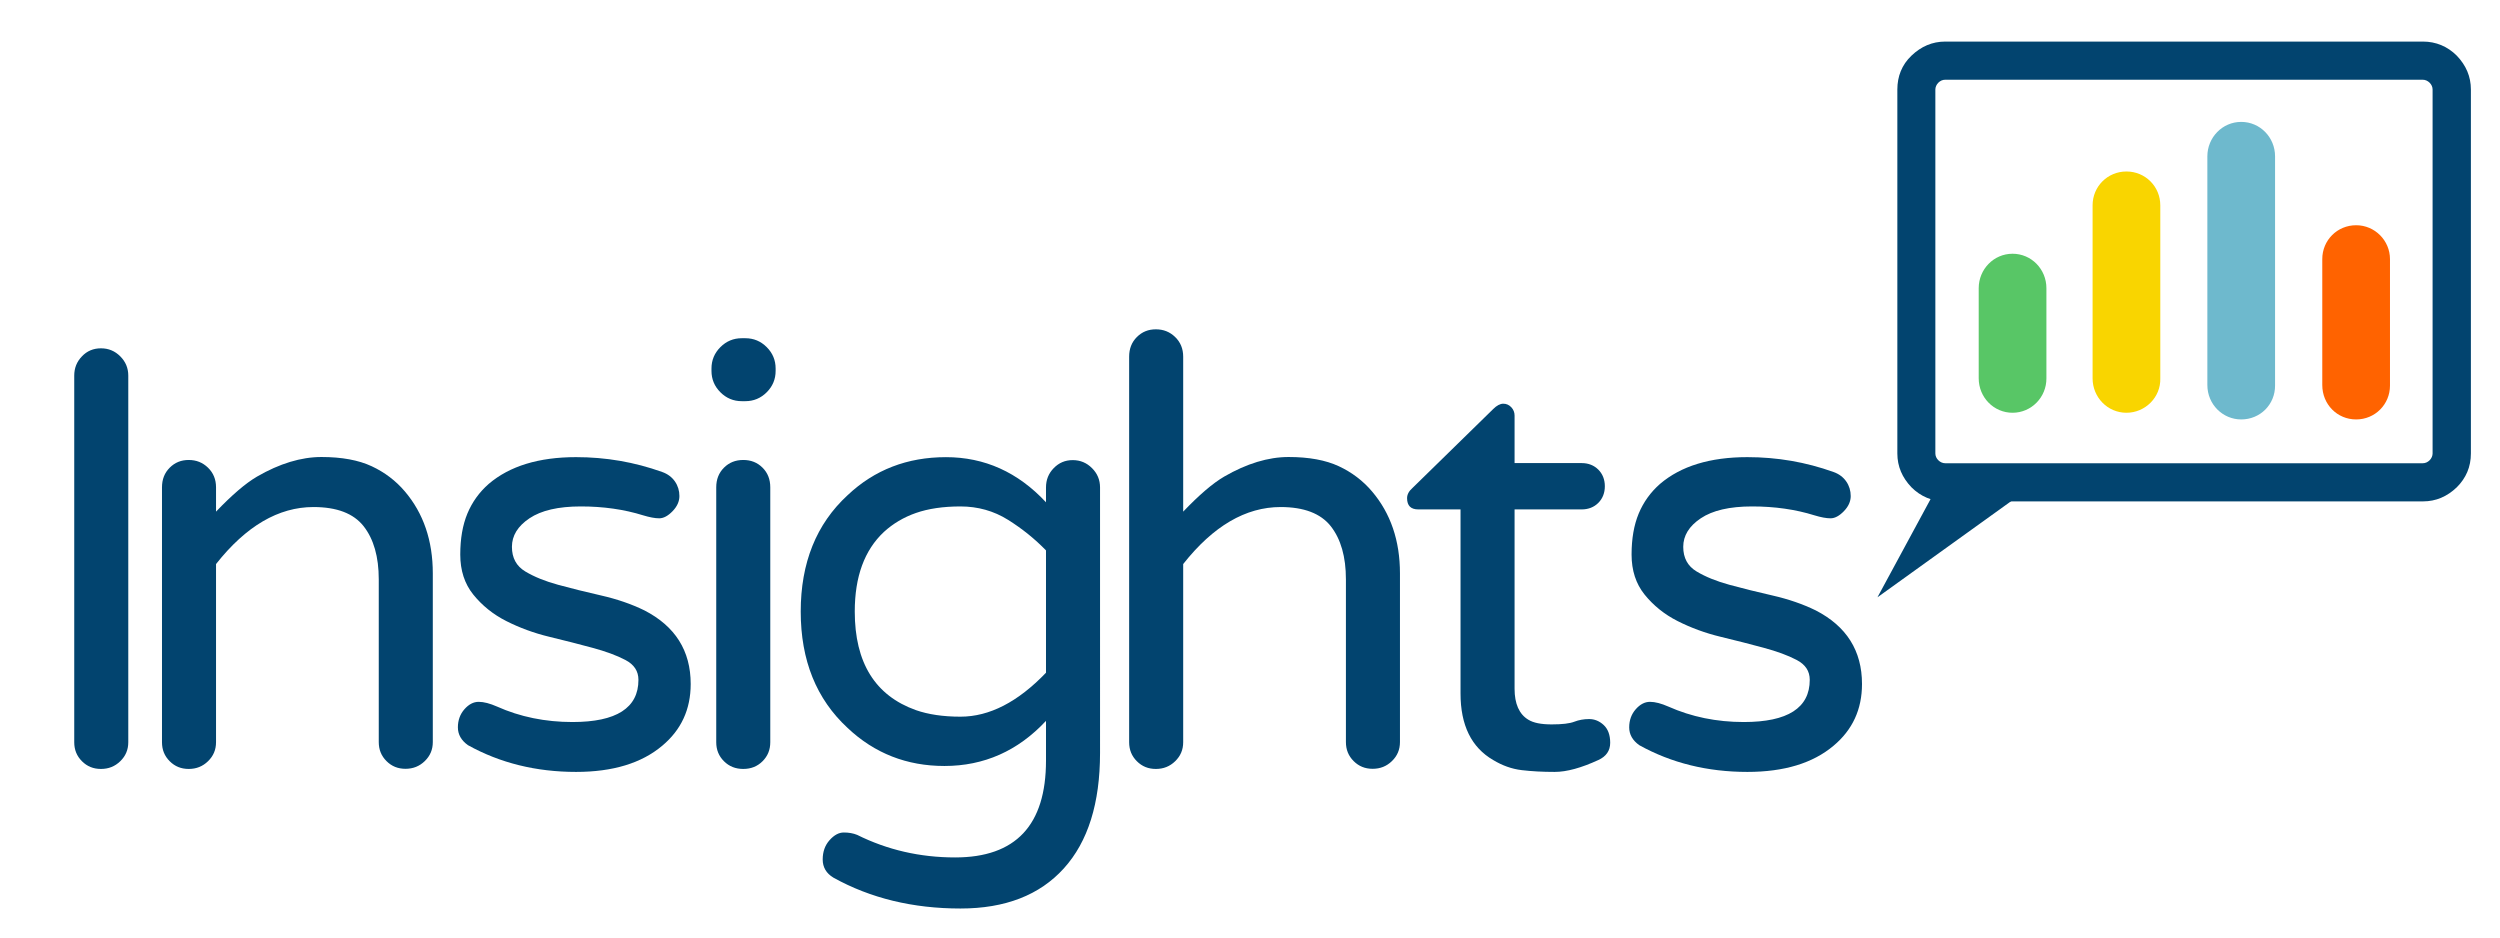
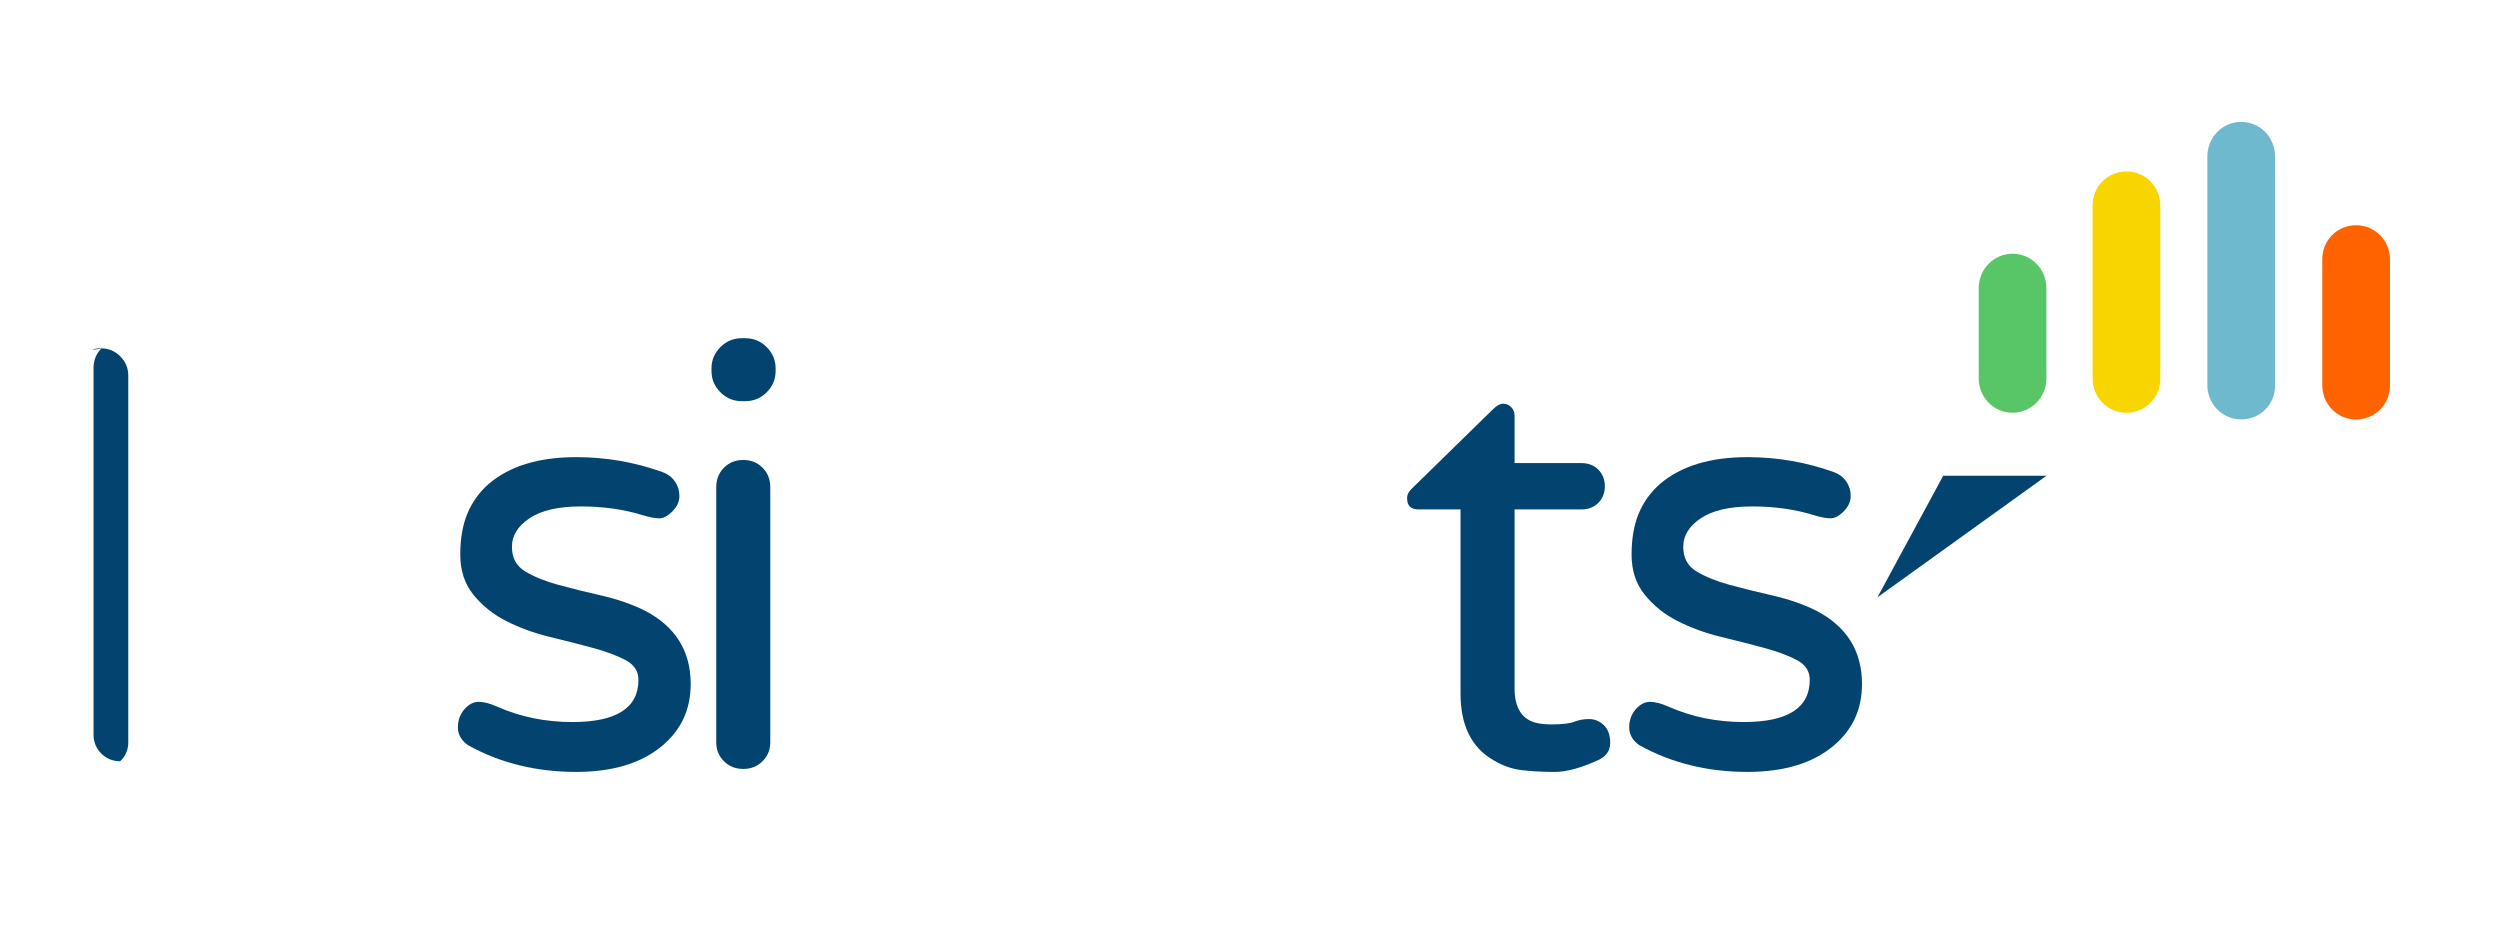
<svg xmlns="http://www.w3.org/2000/svg" version="1.1" id="Layer_1" x="0px" y="0px" viewBox="0 879.9 1683.8 632" enable-background="new 0 879.9 1683.8 632" xml:space="preserve">
-   <path fill="#02446F" d="M1638.4,1185.3c0,1.6-0.7,3.3-2,4.6c-1.3,1.3-2.9,2-4.6,2h-321.7c-1.6,0-3.3-0.7-4.6-2c-1.3-1.3-2-2.9-2-4.6  V940.2c0-1.6,0.7-3.3,2-4.6c1.3-1.3,2.9-2,4.6-2h321.7c1.6,0,3.3,0.7,4.6,2c1.3,1.3,2,2.9,2,4.6V1185.3z M1654.7,917.4  c-6.2-6.2-14-9.5-22.8-9.5h-321.7c-8.8,0-16.3,3.3-22.8,9.5c-6.5,6.2-9.5,14-9.5,22.8v245.1c0,8.8,3.3,16.3,9.5,22.8  c6.2,6.2,14,9.5,22.8,9.5h321.7c8.8,0,16.3-3.3,22.8-9.5c6.2-6.2,9.5-13.7,9.5-22.8V940.2C1664.2,931.4,1660.9,923.9,1654.7,917.4z" />
  <polygon fill="#02446F" points="1308.8,1200.3 1264.5,1282.2 1378.4,1200.3 " />
  <g>
    <g>
      <path fill="#FF6300" d="M1586.9,1162.4c-12.7,0-22.8-10.1-22.8-23.2v-84.8c0-12.7,10.1-22.8,22.8-22.8c12.7,0,22.8,10.4,22.8,22.8    v85.2C1609.7,1152.3,1599.6,1162.4,1586.9,1162.4z" />
    </g>
    <path fill="#6EB9CD" d="M1509.5,1162.4c-12.4,0-22.8-10.1-22.8-23.2v-154c0-12.7,10.1-23.2,22.8-23.2s22.8,10.4,22.8,23.2v154.3   C1532.4,1152.3,1522.3,1162.4,1509.5,1162.4z" />
    <path fill="#F9D500" d="M1432.2,1157.9c-12.7,0-22.8-10.4-22.8-23.2v-116.5c0-12.7,10.1-22.8,22.8-22.8s22.8,10.1,22.8,22.8v116.5   C1455.4,1147.4,1444.9,1157.9,1432.2,1157.9z" />
    <path fill="#58C666" d="M1355.5,1157.9c-12.7,0-22.8-10.4-22.8-23.2V1074c0-12.7,10.1-23.2,22.8-23.2c12.7,0,22.8,10.4,22.8,23.2   v60.7C1378.4,1147.4,1368.2,1157.9,1355.5,1157.9z" />
  </g>
  <g>
-     <path fill="#02446F" d="M68,1114.5c5.1,0,9.4,1.8,13,5.4c3.6,3.6,5.4,7.9,5.4,13v246.9c0,5.1-1.8,9.3-5.4,12.8   c-3.6,3.5-7.9,5.2-13,5.2c-5.1,0-9.3-1.7-12.8-5.2c-3.5-3.5-5.2-7.7-5.2-12.8v-246.9c0-5.1,1.7-9.4,5.2-13   C58.6,1116.3,62.9,1114.5,68,1114.5z" />
-     <path fill="#02446F" d="M211.1,1221.4c-23.5,0-45.4,12.8-65.6,38.4v120c0,5.1-1.8,9.3-5.4,12.8c-3.6,3.5-7.9,5.2-13,5.2   c-5.1,0-9.3-1.7-12.8-5.2c-3.5-3.5-5.2-7.7-5.2-12.8v-171.7c0-5.3,1.7-9.7,5.2-13.2c3.5-3.5,7.7-5.2,12.8-5.2c5.1,0,9.4,1.7,13,5.2   c3.6,3.5,5.4,7.9,5.4,13.2v16.4c10.7-11.2,19.9-19.1,27.6-23.6c15.2-8.8,29.7-13.2,43.4-13.2c13.7,0,25,2.1,33.8,6.2   c8.8,4.1,16.3,9.8,22.4,17c12.5,14.7,18.8,33.1,18.8,55.2v113.6c0,5.1-1.8,9.3-5.4,12.8c-3.6,3.5-7.9,5.2-13,5.2   c-5.1,0-9.3-1.7-12.8-5.2c-3.5-3.5-5.2-7.7-5.2-12.8v-109.6c0-15.2-3.4-27.1-10.2-35.8C238.1,1225.7,226.9,1221.4,211.1,1221.4z" />
+     <path fill="#02446F" d="M68,1114.5c5.1,0,9.4,1.8,13,5.4c3.6,3.6,5.4,7.9,5.4,13v246.9c0,5.1-1.8,9.3-5.4,12.8   c-5.1,0-9.3-1.7-12.8-5.2c-3.5-3.5-5.2-7.7-5.2-12.8v-246.9c0-5.1,1.7-9.4,5.2-13   C58.6,1116.3,62.9,1114.5,68,1114.5z" />
    <path fill="#02446F" d="M385.6,1366.2c29.6,0,44.4-9.5,44.4-28.4c0-5.9-2.9-10.3-8.8-13.4c-5.9-3.1-13.3-5.8-22.2-8.2   c-8.9-2.4-18.6-4.9-29-7.4c-10.4-2.5-20.1-6.1-29-10.6c-8.9-4.5-16.3-10.5-22.2-17.8c-5.9-7.3-8.8-16.3-8.8-27   c0-10.7,1.6-19.9,4.8-27.6c3.2-7.7,8-14.4,14.4-20c14.1-12,33.7-18,58.8-18c20,0,39.3,3.3,58,10c3.7,1.3,6.6,3.5,8.6,6.4   c2,2.9,3,6.2,3,9.8c0,3.6-1.5,7-4.6,10.2c-3.1,3.2-6.1,4.8-9,4.8c-2.9,0-6.5-0.7-10.8-2c-12.8-4-26.8-6-42-6s-26.7,2.7-34.6,8   c-7.9,5.3-11.8,11.7-11.8,19.2c0,7.5,3,13,9,16.6c6,3.6,13.4,6.6,22.2,9s18.5,4.8,29,7.2c10.5,2.4,20.2,5.7,29,10   c20.8,10.7,31.2,27.2,31.2,49.6c0,17.1-6.4,30.9-19.2,41.6c-13.9,11.7-33.2,17.6-58,17.6c-26.9,0-51.2-6-72.8-18   c-4.5-3.2-6.8-7.2-6.8-12s1.5-8.9,4.4-12.2c2.9-3.3,6.1-5,9.6-5c3.5,0,7.6,1.1,12.4,3.2C350.2,1362.7,367.2,1366.2,385.6,1366.2z" />
    <path fill="#02446F" d="M522.4,1129.7c0,5.6-2,10.4-6,14.4c-4,4-8.8,6-14.4,6h-2.4c-5.6,0-10.4-2-14.4-6c-4-4-6-8.8-6-14.4v-1.6   c0-5.6,2-10.4,6-14.4c4-4,8.8-6,14.4-6h2.4c5.6,0,10.4,2,14.4,6s6,8.8,6,14.4V1129.7z M487.6,1194.9c3.5-3.5,7.8-5.2,13-5.2   c5.2,0,9.5,1.7,13,5.2c3.5,3.5,5.2,7.9,5.2,13.2v171.7c0,5.1-1.7,9.3-5.2,12.8c-3.5,3.5-7.8,5.2-13,5.2c-5.2,0-9.5-1.7-13-5.2   c-3.5-3.5-5.2-7.7-5.2-12.8v-171.7C482.4,1202.8,484.1,1198.4,487.6,1194.9z" />
-     <path fill="#02446F" d="M704.5,1218.2v-10c0-5.1,1.7-9.4,5.2-13c3.5-3.6,7.7-5.4,12.8-5.4c5.1,0,9.4,1.8,13,5.4   c3.6,3.6,5.4,7.9,5.4,13V1387c0,33.9-8.1,59.8-24.4,77.8c-16.3,18-39.5,27-69.6,27c-32,0-60.6-6.9-85.6-20.8   c-4.8-2.9-7.2-7-7.2-12.2s1.5-9.5,4.6-13c3.1-3.5,6.3-5.2,9.6-5.2c3.3,0,6.3,0.5,9,1.6c20.3,10.1,42.3,15.2,66,15.2   c40.8,0,61.2-21.7,61.2-65.2v-26.8c-18.9,20.3-41.8,30.4-68.4,30.4c-25.3,0-47.1-8.5-65.2-25.6c-21.1-19.5-31.6-45.6-31.6-78.4   c0-32.8,10.5-59,31.6-78.4c18.1-17.1,40.2-25.6,66.2-25.6S685.6,1197.9,704.5,1218.2z M704.5,1250.6c-7.5-7.7-16-14.6-25.6-20.6   c-9.6-6-20.3-9-32-9c-11.7,0-21.7,1.5-30,4.4c-8.3,2.9-15.5,7.2-21.6,12.8c-13.1,12.3-19.6,30.1-19.6,53.6   c0,34.4,13.7,56.6,41.2,66.4c8.3,2.9,18.3,4.4,30,4.4c19.5,0,38.7-9.9,57.6-29.6V1250.6z" />
-     <path fill="#02446F" d="M862.5,1221.4c-23.5,0-45.4,12.8-65.6,38.4v120c0,5.1-1.8,9.3-5.4,12.8c-3.6,3.5-7.9,5.2-13,5.2   c-5.1,0-9.3-1.7-12.8-5.2c-3.5-3.5-5.2-7.7-5.2-12.8v-259.7c0-5.3,1.7-9.7,5.2-13.2c3.5-3.5,7.7-5.2,12.8-5.2c5.1,0,9.4,1.7,13,5.2   c3.6,3.5,5.4,7.9,5.4,13.2v104.4c10.7-11.2,19.9-19.1,27.6-23.6c15.2-8.8,29.7-13.2,43.4-13.2c13.7,0,25,2.1,33.8,6.2   c8.8,4.1,16.3,9.8,22.4,17c12.5,14.7,18.8,33.1,18.8,55.2v113.6c0,5.1-1.8,9.3-5.4,12.8s-7.9,5.2-13,5.2c-5.1,0-9.3-1.7-12.8-5.2   c-3.5-3.5-5.2-7.7-5.2-12.8v-109.6c0-15.2-3.4-27.1-10.2-35.8C889.5,1225.7,878.2,1221.4,862.5,1221.4z" />
    <path fill="#02446F" d="M1045.1,1367.8c7.1,0,12.1-0.6,15.2-1.8c3.1-1.2,6.4-1.8,10-1.8s6.9,1.3,9.8,4c2.9,2.7,4.4,6.7,4.4,12   c0,5.3-2.7,9.2-8,11.6c-11.5,5.3-21.3,8-29.4,8c-8.1,0-15.5-0.4-22.2-1.2c-6.7-0.8-13.1-3.1-19.2-6.8c-14.7-8.5-22-23.5-22-44.8   v-124h-28.4c-5.1,0-7.6-2.5-7.6-7.6c0-2.4,1.2-4.7,3.6-6.8l54.4-53.2c2.4-2.4,4.7-3.6,6.8-3.6c2.1,0,3.9,0.8,5.4,2.4   c1.5,1.6,2.2,3.5,2.2,5.6v32h45.2c4.5,0,8.3,1.5,11.2,4.4c2.9,2.9,4.4,6.7,4.4,11.2c0,4.5-1.5,8.3-4.4,11.2   c-2.9,2.9-6.7,4.4-11.2,4.4h-45.2v120.8c0,10.1,3.1,17.1,9.2,20.8C1032.8,1366.8,1038.1,1367.8,1045.1,1367.8z" />
    <path fill="#02446F" d="M1174.5,1366.2c29.6,0,44.4-9.5,44.4-28.4c0-5.9-2.9-10.3-8.8-13.4c-5.9-3.1-13.3-5.8-22.2-8.2   c-8.9-2.4-18.6-4.9-29-7.4c-10.4-2.5-20.1-6.1-29-10.6c-8.9-4.5-16.3-10.5-22.2-17.8c-5.9-7.3-8.8-16.3-8.8-27   c0-10.7,1.6-19.9,4.8-27.6c3.2-7.7,8-14.4,14.4-20c14.1-12,33.7-18,58.8-18c20,0,39.3,3.3,58,10c3.7,1.3,6.6,3.5,8.6,6.4   c2,2.9,3,6.2,3,9.8c0,3.6-1.5,7-4.6,10.2c-3.1,3.2-6.1,4.8-9,4.8c-2.9,0-6.5-0.7-10.8-2c-12.8-4-26.8-6-42-6   c-15.2,0-26.7,2.7-34.6,8c-7.9,5.3-11.8,11.7-11.8,19.2c0,7.5,3,13,9,16.6c6,3.6,13.4,6.6,22.2,9s18.5,4.8,29,7.2   c10.5,2.4,20.2,5.7,29,10c20.8,10.7,31.2,27.2,31.2,49.6c0,17.1-6.4,30.9-19.2,41.6c-13.9,11.7-33.2,17.6-58,17.6   c-26.9,0-51.2-6-72.8-18c-4.5-3.2-6.8-7.2-6.8-12s1.5-8.9,4.4-12.2c2.9-3.3,6.1-5,9.6-5c3.5,0,7.6,1.1,12.4,3.2   C1139.2,1362.7,1156.1,1366.2,1174.5,1366.2z" />
  </g>
</svg>